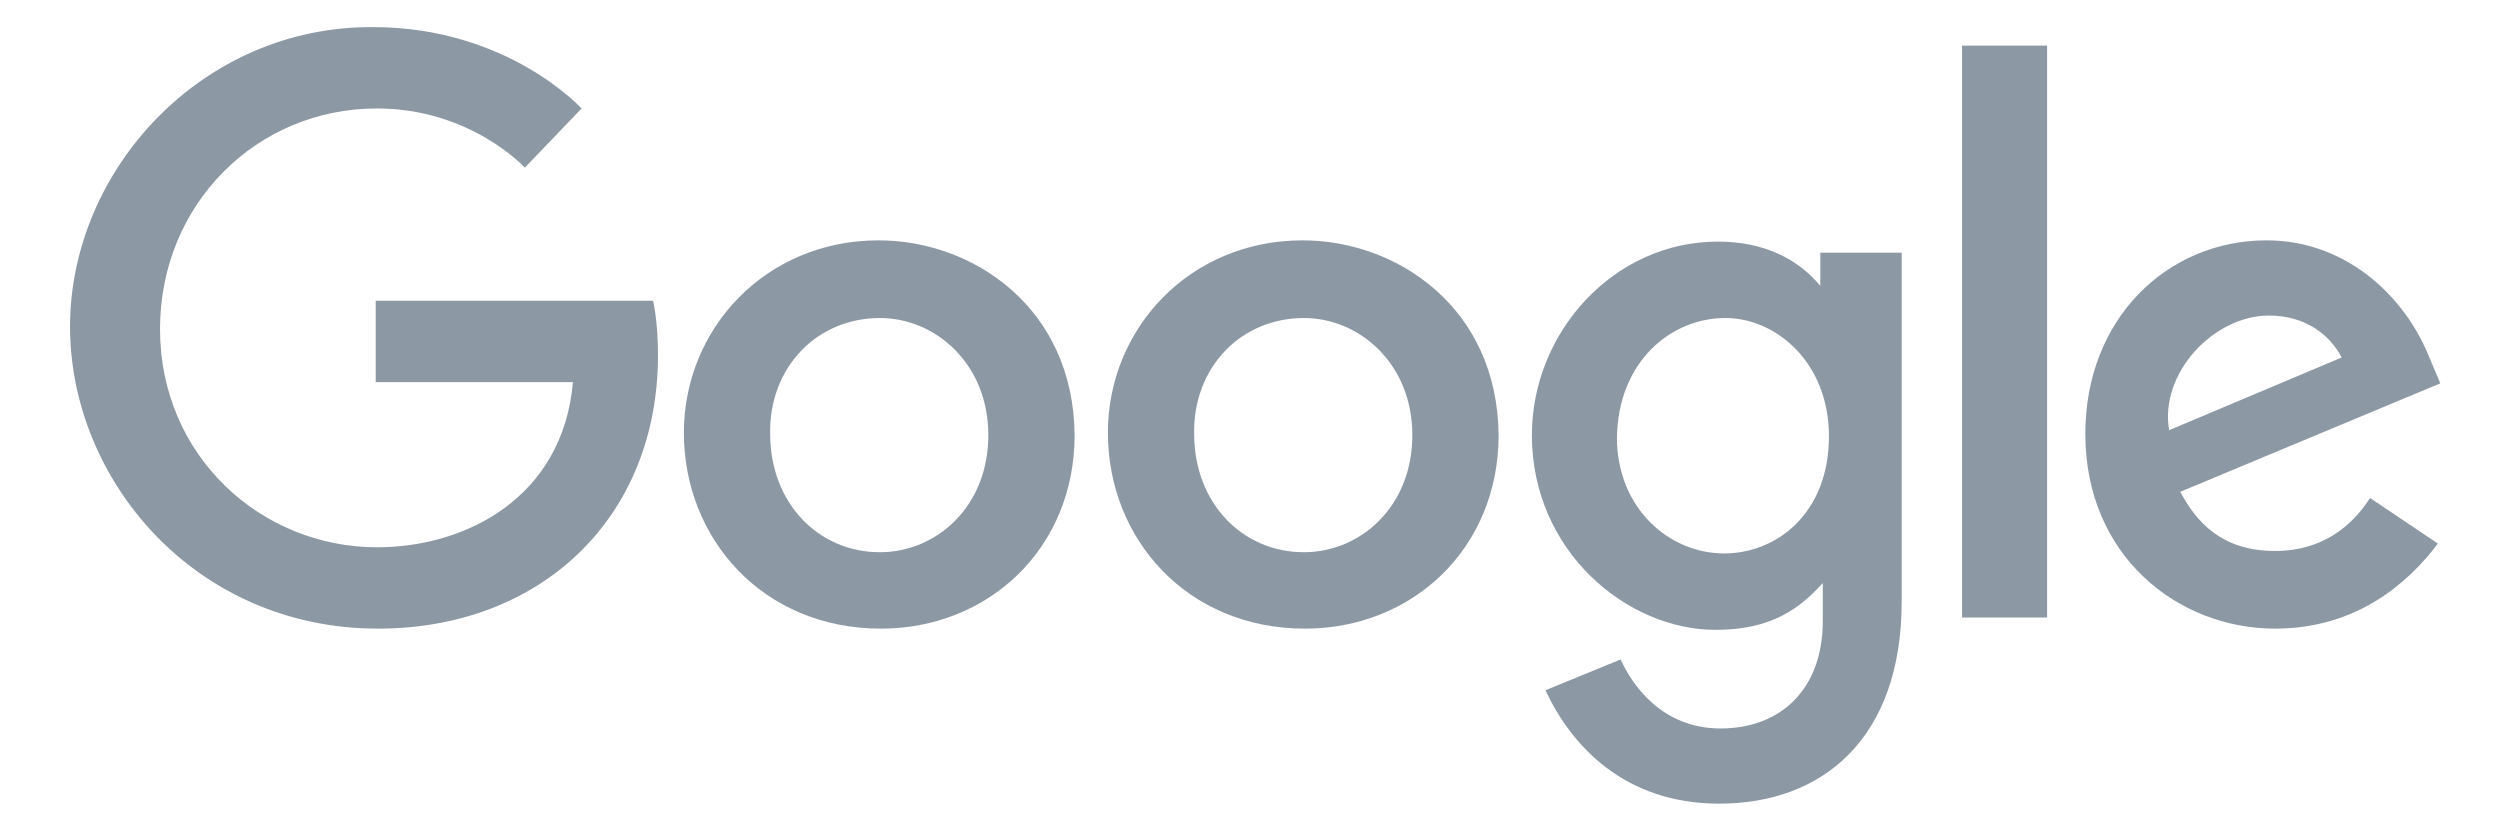
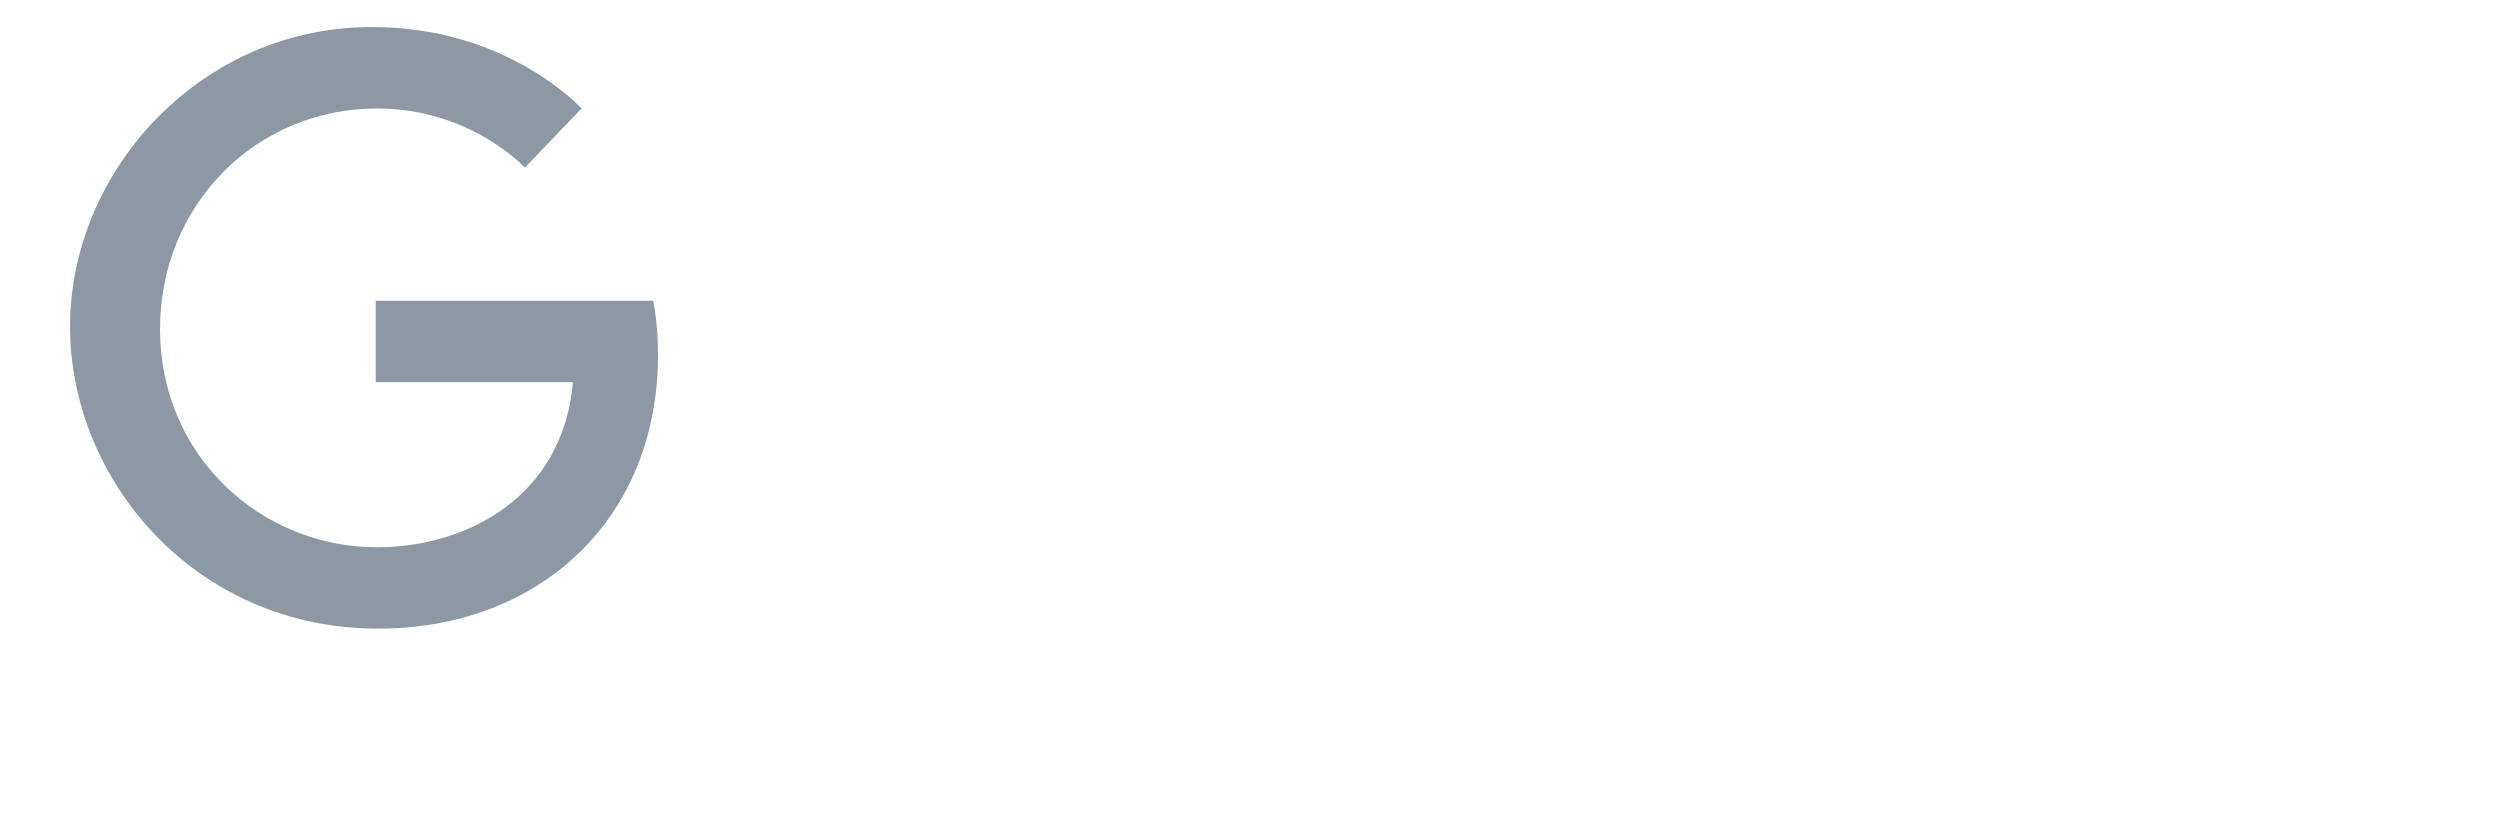
<svg xmlns="http://www.w3.org/2000/svg" width="122" height="40" viewBox="0 0 122 40" fill="none">
  <path d="M31.869 14.677H18.335V18.647H27.959C27.478 24.241 22.786 26.707 18.395 26.707C12.741 26.707 7.809 22.256 7.809 16.06C7.809 9.985 12.501 5.293 18.395 5.293C22.967 5.293 25.613 8.181 25.613 8.181L28.38 5.293C28.38 5.293 24.771 1.323 18.215 1.323C9.854 1.263 3.418 8.301 3.418 15.94C3.418 23.399 9.493 30.677 18.456 30.677C26.335 30.677 32.11 25.323 32.11 17.323C32.11 15.639 31.869 14.677 31.869 14.677Z" fill="#8C98A4" />
-   <path d="M42.877 11.729C37.343 11.729 33.373 16.06 33.373 21.113C33.373 26.286 37.223 30.677 42.997 30.677C48.23 30.677 52.441 26.767 52.441 21.233C52.381 14.978 47.448 11.729 42.877 11.729ZM42.937 15.519C45.644 15.519 48.23 17.744 48.23 21.233C48.23 24.722 45.704 26.948 42.937 26.948C39.929 26.948 37.584 24.541 37.584 21.173C37.523 17.925 39.869 15.519 42.937 15.519Z" fill="#8C98A4" />
-   <path d="M63.568 11.729C58.034 11.729 54.065 16.06 54.065 21.113C54.065 26.286 57.914 30.677 63.688 30.677C68.922 30.677 73.132 26.767 73.132 21.233C73.072 14.978 68.14 11.729 63.568 11.729ZM63.628 15.519C66.335 15.519 68.922 17.744 68.922 21.233C68.922 24.722 66.395 26.948 63.628 26.948C60.621 26.948 58.275 24.541 58.275 21.173C58.215 17.925 60.561 15.519 63.628 15.519Z" fill="#8C98A4" />
-   <path d="M83.839 11.79C78.726 11.79 74.756 16.241 74.756 21.233C74.756 26.887 79.388 30.737 83.719 30.737C86.425 30.737 87.809 29.714 88.952 28.451V30.316C88.952 33.564 86.967 35.549 83.959 35.549C81.072 35.549 79.629 33.383 79.087 32.181L75.418 33.684C76.681 36.391 79.268 39.218 83.899 39.218C88.952 39.218 92.802 36.03 92.802 29.354V12.331H88.832V13.955C87.749 12.632 86.065 11.79 83.839 11.79ZM84.2 15.519C86.666 15.519 89.253 17.684 89.253 21.293C89.253 25.023 86.726 27.008 84.14 27.008C81.433 27.008 78.907 24.782 78.907 21.354C78.967 17.624 81.553 15.519 84.2 15.519Z" fill="#8C98A4" />
-   <path d="M110.606 11.729C105.794 11.729 101.764 15.519 101.764 21.173C101.764 27.128 106.275 30.677 111.027 30.677C114.997 30.677 117.523 28.451 118.967 26.526L115.658 24.301C114.816 25.624 113.373 26.887 111.027 26.887C108.38 26.887 107.177 25.444 106.395 24L119.087 18.707L118.425 17.143C117.162 14.256 114.335 11.729 110.606 11.729ZM110.726 15.399C112.47 15.399 113.673 16.301 114.275 17.444L105.854 20.993C105.373 18.226 108.019 15.399 110.726 15.399Z" fill="#8C98A4" />
-   <path d="M95.749 30.135H99.899V2.226H95.749V30.135Z" fill="#8C98A4" />
</svg>